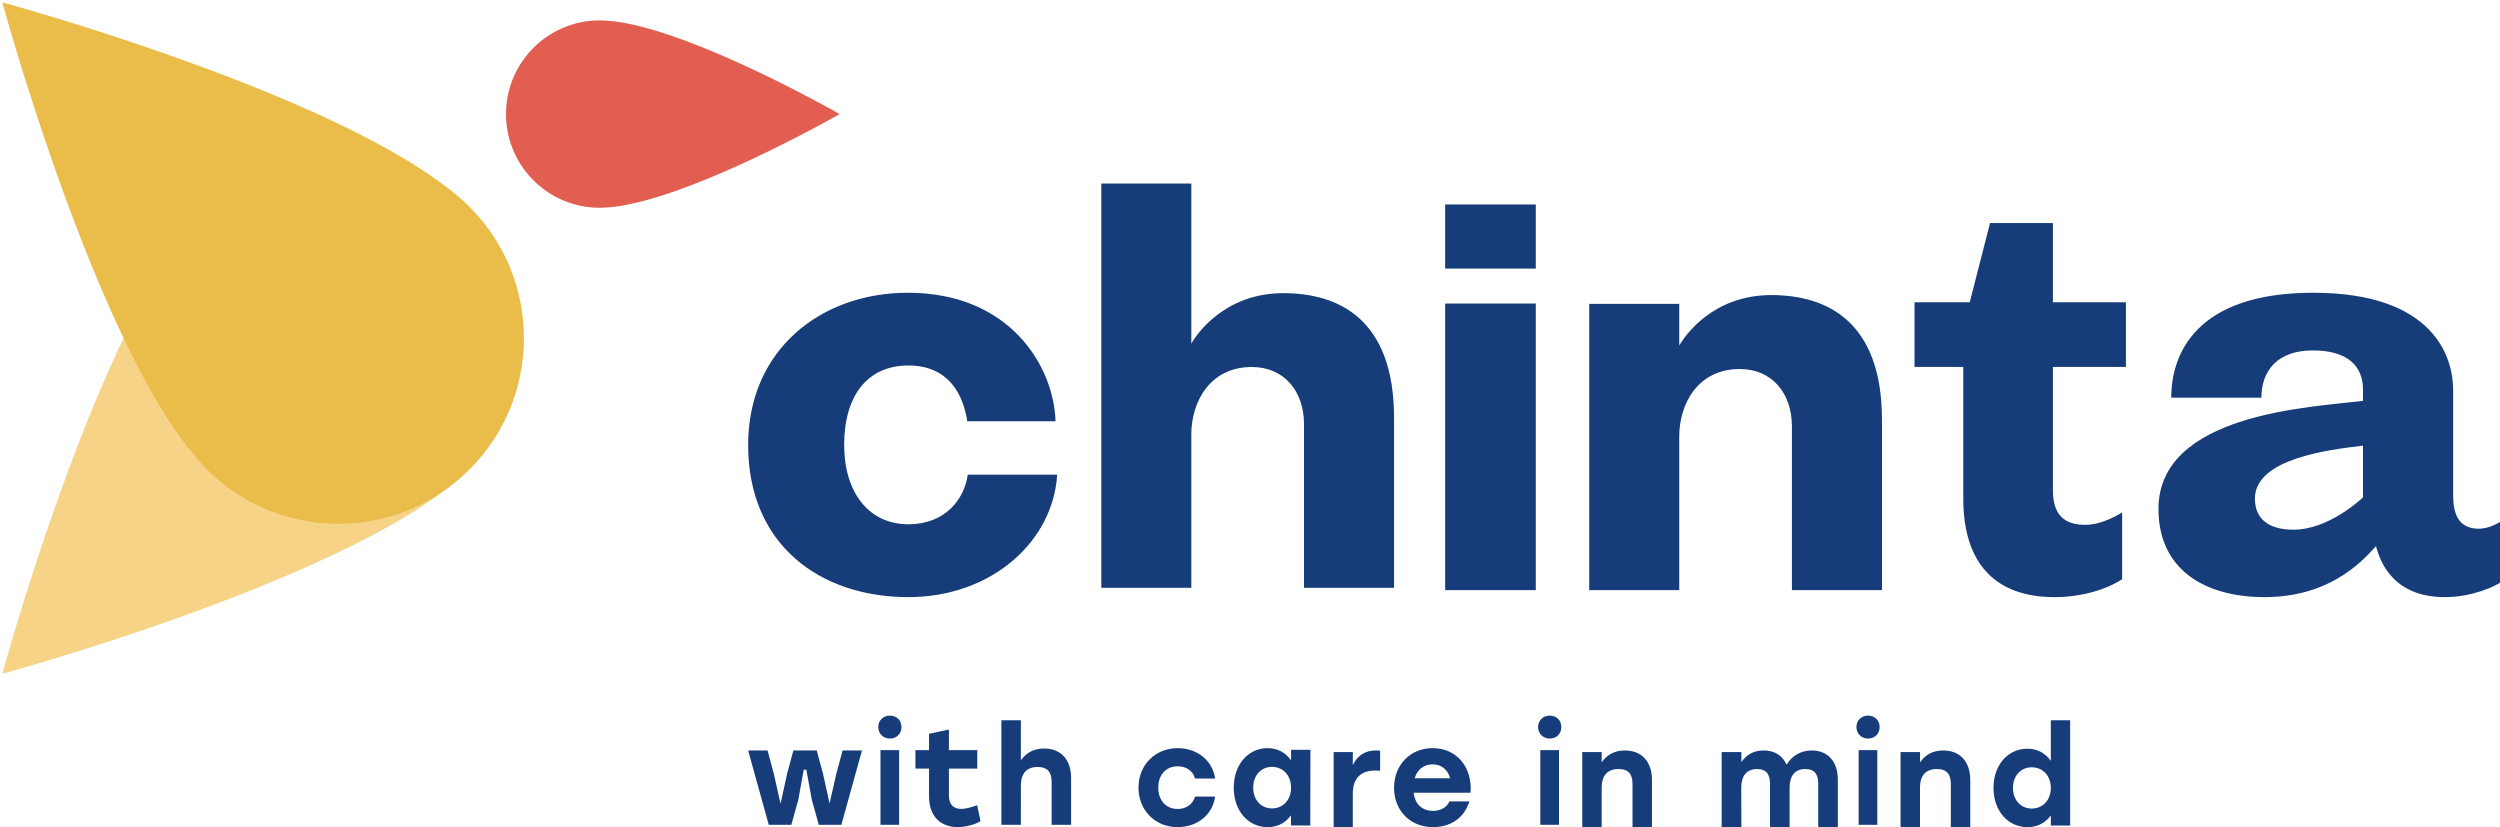
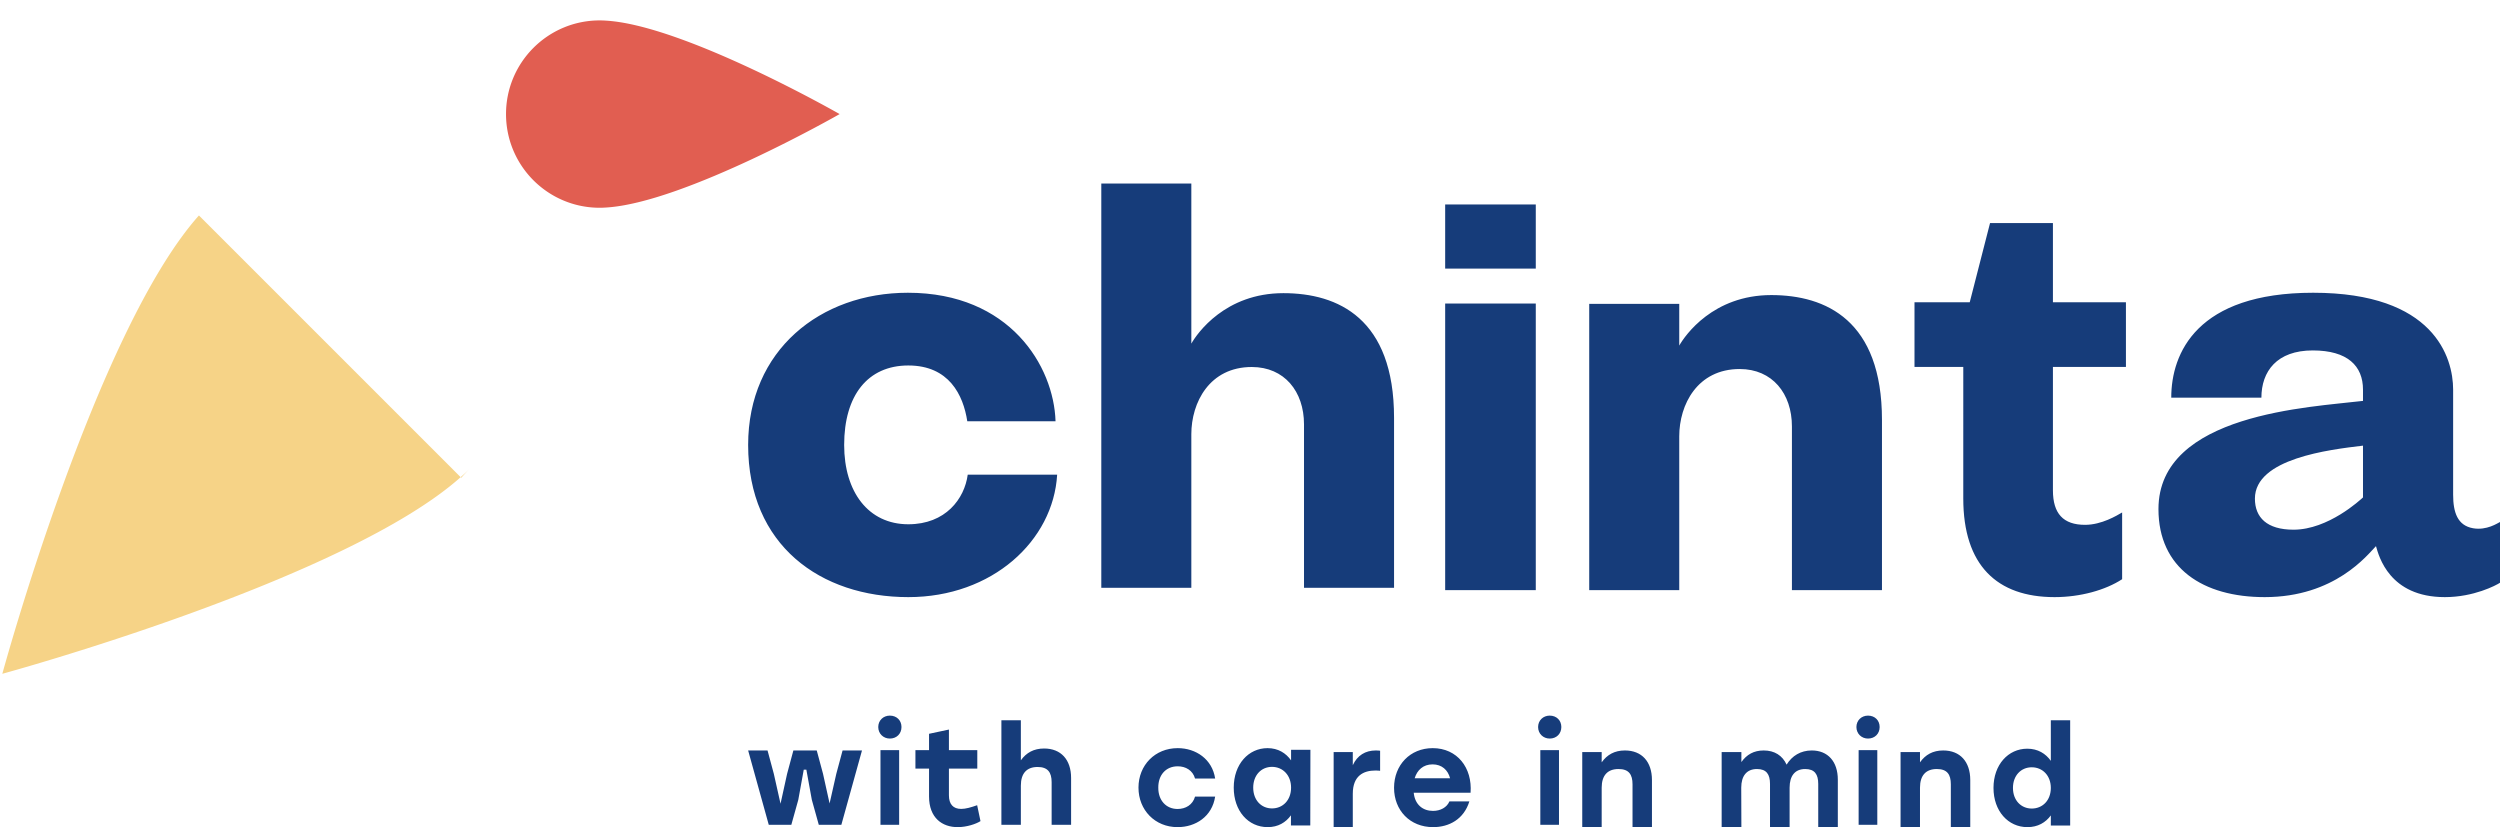
<svg xmlns="http://www.w3.org/2000/svg" viewBox="0 0 1076 356">
  <g fill="none" fill-rule="evenodd">
    <g fill="#163C7A">
      <path d="m371 323-8.883 32h-9.708l-2.997-10.765-2.355-12.971h-1.12l-2.349 12.971L340.585 355h-9.707L322 323h8.349l2.707 10.064 2.883 12.858 2.827-12.858L341.467 323h10.06l2.707 10.064 2.821 12.745 2.884-12.745L362.646 323H371M378.956 355h8.034v-32.152h-8.034V355ZM388 312.913c0 2.86-2.08 4.965-5.003 4.965-2.808 0-4.997-2.106-4.997-4.965 0-2.867 2.19-4.913 4.997-4.913 2.922 0 5.003 2.046 5.003 4.913ZM422 353.407c-1.794 1.179-5.86 2.593-9.812 2.593-6.583 0-12.328-3.893-12.328-13.21v-11.98H394v-7.96h5.86v-7.021l8.556-1.829v8.85h12.213v7.96h-12.213v11.504c0 3.84 1.858 5.84 5.27 5.84 1.915 0 4.19-.643 6.879-1.59l1.435 6.843M461 334.835V355h-8.378v-18.35c0-4.21-1.637-6.542-6.033-6.542-4.69 0-7.211 2.746-7.211 8.004V355H431v-45h8.378v17.242c2.345-3.276 5.568-5.084 10.02-5.084 7.212 0 11.602 4.79 11.602 12.677M490 338.996c0-9.655 7.12-16.996 16.884-16.996 7.882 0 14.882 4.799 16.116 13.09h-8.65c-.995-3.554-4.054-5.271-7.466-5.271-5.118 0-8.41 3.79-8.354 9.177-.057 5.456 3.355 9.19 8.291 9.19 3.475 0 6.534-1.784 7.53-5.334H523c-1.296 8.59-8.41 13.148-16.179 13.148-9.701 0-16.821-7.345-16.821-17.004M555.678 338.996c0-5.325-3.55-8.937-8.209-8.937-4.653 0-8.085 3.612-8.085 8.937 0 5.398 3.488 8.949 8.085 8.949 4.659 0 8.21-3.55 8.21-8.949ZM564 322.71l-.056 32.58h-8.322v-4.379c-2.217 3.073-5.53 5.089-10.015 5.089-8.378 0-14.607-6.986-14.607-17.004C531 328.93 537.347 322 545.55 322c4.541 0 7.917 2.13 10.128 5.268v-4.558H564ZM594 323.114v8.636c-.635-.057-1.098-.122-2.017-.122-5.244 0-9.741 2.35-9.741 9.987V356H574v-32.296h8.242v5.639c1.956-4.231 5.416-6.343 9.913-6.343.747 0 1.327.057 1.845.114M608.873 334.972h15.248c-.927-3.558-3.539-5.986-7.54-5.986-4.059 0-6.665 2.493-7.708 5.986Zm24.059 6.22h-24.468c.522 5.21 4.002 7.822 8.292 7.822 3.187 0 5.975-1.482 7.073-4.089h8.583c-2.376 7.704-8.758 11.075-15.596 11.075-9.972 0-16.816-7.227-16.816-16.939 0-9.777 6.9-17.061 16.644-17.061 10.548 0 17.102 8.471 16.288 19.191ZM662.956 355h8.034v-32.152h-8.034V355ZM672 312.913c0 2.86-2.082 4.965-5.004 4.965-2.81 0-4.996-2.106-4.996-4.965 0-2.867 2.187-4.913 4.996-4.913 2.922 0 5.004 2.046 5.004 4.913ZM711 335.738V356h-8.363v-18.438c0-4.23-1.583-6.573-6.026-6.573-4.73 0-7.248 2.759-7.248 8.042V356H681v-32.296h8.363v4.405c2.34-3.292 5.552-5.109 10.003-5.109 7.247 0 11.634 4.814 11.634 12.738M791 335.564V356h-8.432v-18.615c0-4.11-1.535-6.396-5.605-6.396-4.423 0-6.718 2.933-6.718 8.042V356h-8.433v-18.615c0-4.11-1.535-6.396-5.605-6.396-4.415 0-6.775 2.933-6.775 8.042L749.49 356H741v-32.296h8.49v4.288c2.302-3.232 5.36-4.992 9.61-4.992 4.654 0 8.074 2.176 9.849 6.108 2.356-3.818 6.072-6.108 10.849-6.108 6.897 0 11.202 4.757 11.202 12.564M799.956 355h8.034v-32.152h-8.034V355ZM809 312.913c0 2.86-2.082 4.965-5.004 4.965-2.81 0-4.996-2.106-4.996-4.965 0-2.867 2.187-4.913 4.996-4.913 2.922 0 5.004 2.046 5.004 4.913ZM848 335.738V356h-8.363v-18.438c0-4.23-1.575-6.573-6.026-6.573-4.73 0-7.248 2.759-7.248 8.042V356H818v-32.296h8.363v4.405c2.337-3.292 5.552-5.109 10.003-5.109 7.247 0 11.634 4.814 11.634 12.738M882.677 339.115c0-5.289-3.548-8.875-8.207-8.875-4.655 0-8.094 3.586-8.094 8.875 0 5.36 3.495 8.886 8.094 8.886 4.659 0 8.207-3.526 8.207-8.886ZM891 310v45.295h-8.323v-4.348c-2.21 3.051-5.585 5.053-10.071 5.053-8.323 0-14.606-6.938-14.606-16.885 0-9.997 6.339-16.878 14.55-16.878 4.542 0 7.918 2.116 10.127 5.232V310H891Z" />
    </g>
    <g fill="#163C7A">
      <path d="M455 204.3c-1.672 28.419-27.893 52.7-64.063 52.7C353.164 257 322 234.693 322 191.503 322 150.679 353.164 126 390.756 126c43.85 0 62.821 31.56 63.546 55.311H416.32c-1.73-11.341-7.885-24.008-25.383-24.008-17.458 0-27.61 12.872-27.61 34.2 0 20.2 10.401 34.142 27.61 34.142 16.075 0 24.181-10.988 25.575-21.344H455M600 179.827V253h-38.756v-70.381c0-14.1-8.414-24.66-22.473-24.66-18.215 0-26.021 15.292-26.021 28.92V253H474V79h38.75v68.888c2.519-4.437 14.583-21.714 39.608-21.714 23.509 0 47.642 10.871 47.642 53.653M622 254h39V130.643h-39V254Zm0-138.404h39V88h-39v27.596ZM810 180.727V254h-38.757v-70.478c0-14.119-8.414-24.693-22.473-24.693-18.214 0-26.02 15.313-26.02 28.96V254H684V130.795h38.75v17.944C725.27 144.3 737.331 127 762.36 127c23.507 0 47.64 10.88 47.64 53.727M883.579 157.94v53.11c0 10.005 4.445 14.838 13.837 14.838 7.135 0 13.663-3.998 15.95-5.327v28.728c-7.2 4.706-18.014 7.711-29.09 7.711-24.772 0-39.28-13.695-39.28-42.464V157.94H824v-27.858h23.776L856.516 96h27.063v34.082H915v27.858h-31.421M1017.033 191.804c-14.539 1.736-46.52 5.526-46.52 22.802 0 8.114 5.166 13.372 16.619 13.372 14.983 0 28.77-12.871 29.901-13.884v-22.29ZM1076 224.667v26.146c-1.674 1.115-11.285 6.187-23.736 6.187-23.904 0-28.413-17.642-29.64-21.943-3.62 3.675-17.567 21.943-47.92 21.943C948.185 257 929 244.566 929 219.101c0-41.199 65.705-43.827 88.033-46.553v-4.843c0-10.203-6.635-16.878-21.622-16.878-15.43 0-22.108 8.969-22.108 20.39v-.069h-38.795c0-19.177 11.035-45.148 61.078-45.148 52.009 0 60.242 27.81 60.242 41.705V212.9c0 7.67 1.898 13.281 8.583 14.46 5.865 1.023 10.564-2.203 11.589-2.692Z" />
    </g>
    <path fill="#E15E51" d="M260.716 89.327C294.414 87.4 361.38 49.1 361.38 49.1S294.414 10.802 260.716 8.876a40.414 40.414 0 0 0-2.604-.093c-22.269 0-40.319 18.052-40.319 40.318 0 22.268 18.05 40.319 40.319 40.319.876 0 1.743-.038 2.604-.093" />
-     <path fill="#F6D387" d="M85.621 92.734C41.137 142.611 1 290 1 290s147.39-40.14 197.265-84.623a80.619 80.619 0 0 0 3.787-3.523c31.177-31.177 31.177-81.726 0-112.903-31.182-31.178-81.726-31.177-112.908 0a82.824 82.824 0 0 0-3.523 3.783" />
-     <path fill="#EABC4A" d="M198.265 85.623C148.389 41.139 1 1 1 1s40.137 147.388 84.621 197.266a83.097 83.097 0 0 0 3.523 3.783c31.177 31.177 81.726 31.177 112.903 0 31.182-31.178 31.182-81.726 0-112.903a78.009 78.009 0 0 0-3.782-3.523" />
+     <path fill="#F6D387" d="M85.621 92.734C41.137 142.611 1 290 1 290s147.39-40.14 197.265-84.623a80.619 80.619 0 0 0 3.787-3.523a82.824 82.824 0 0 0-3.523 3.783" />
  </g>
</svg>